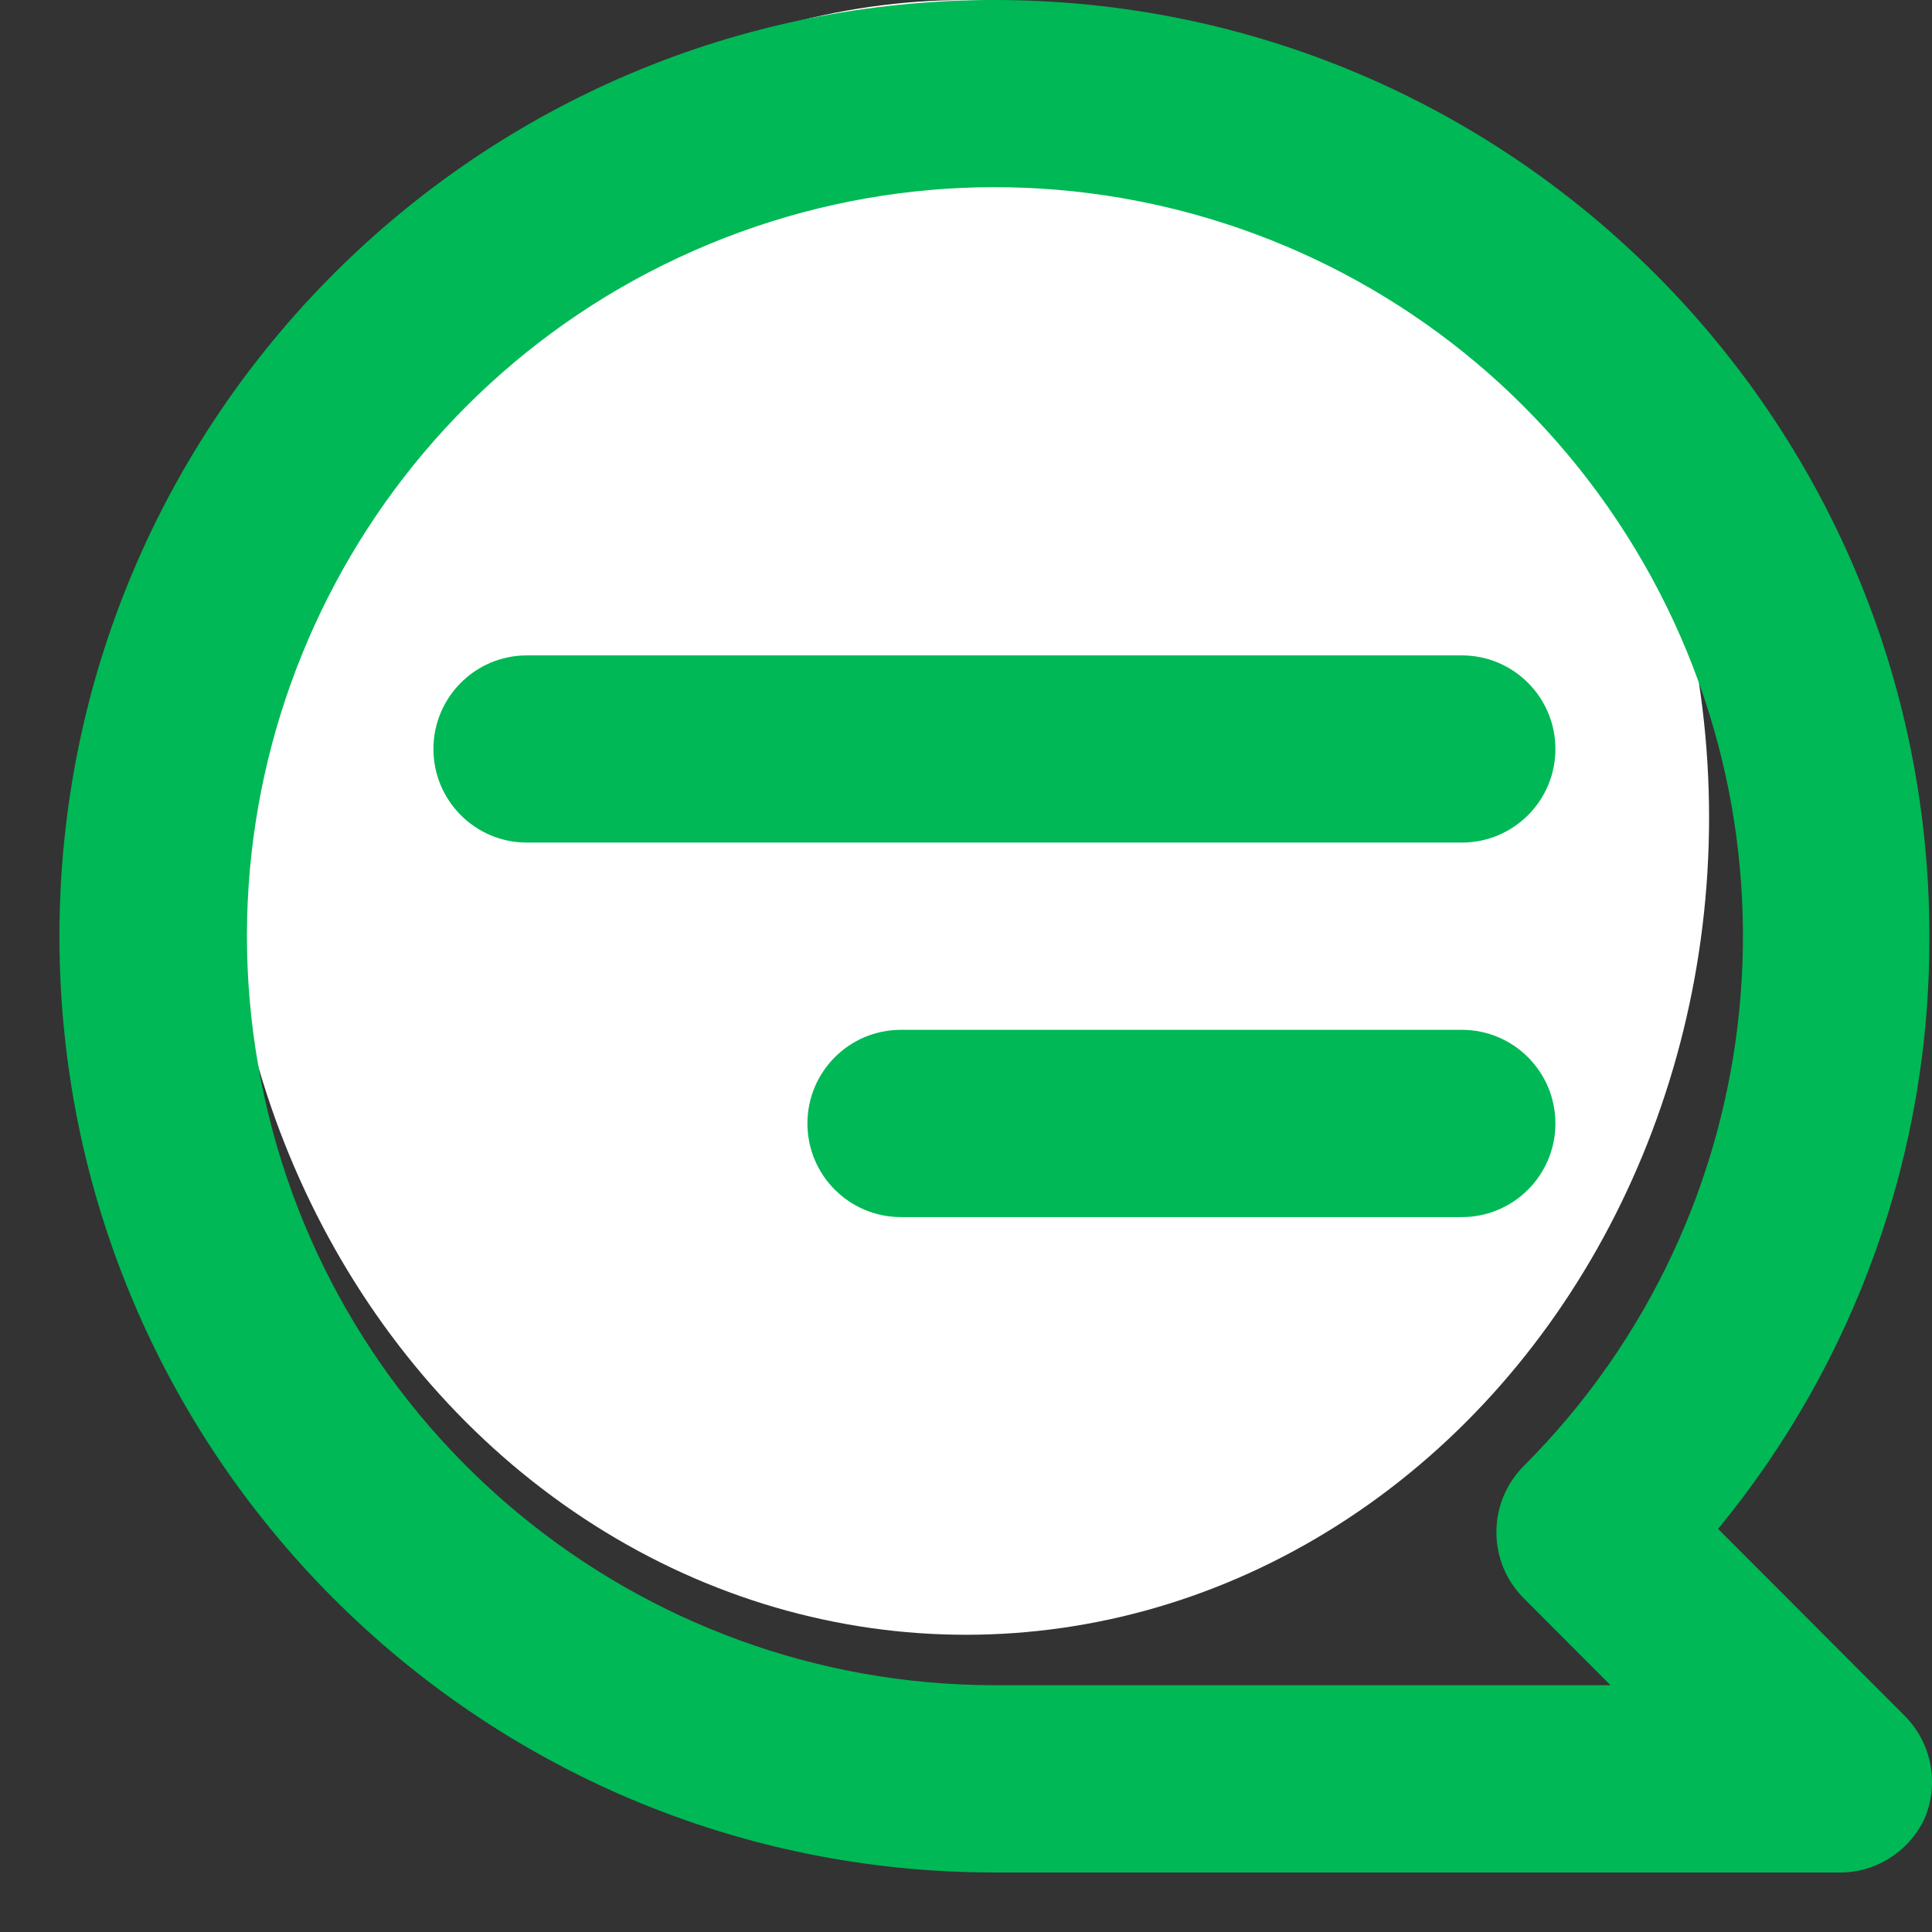
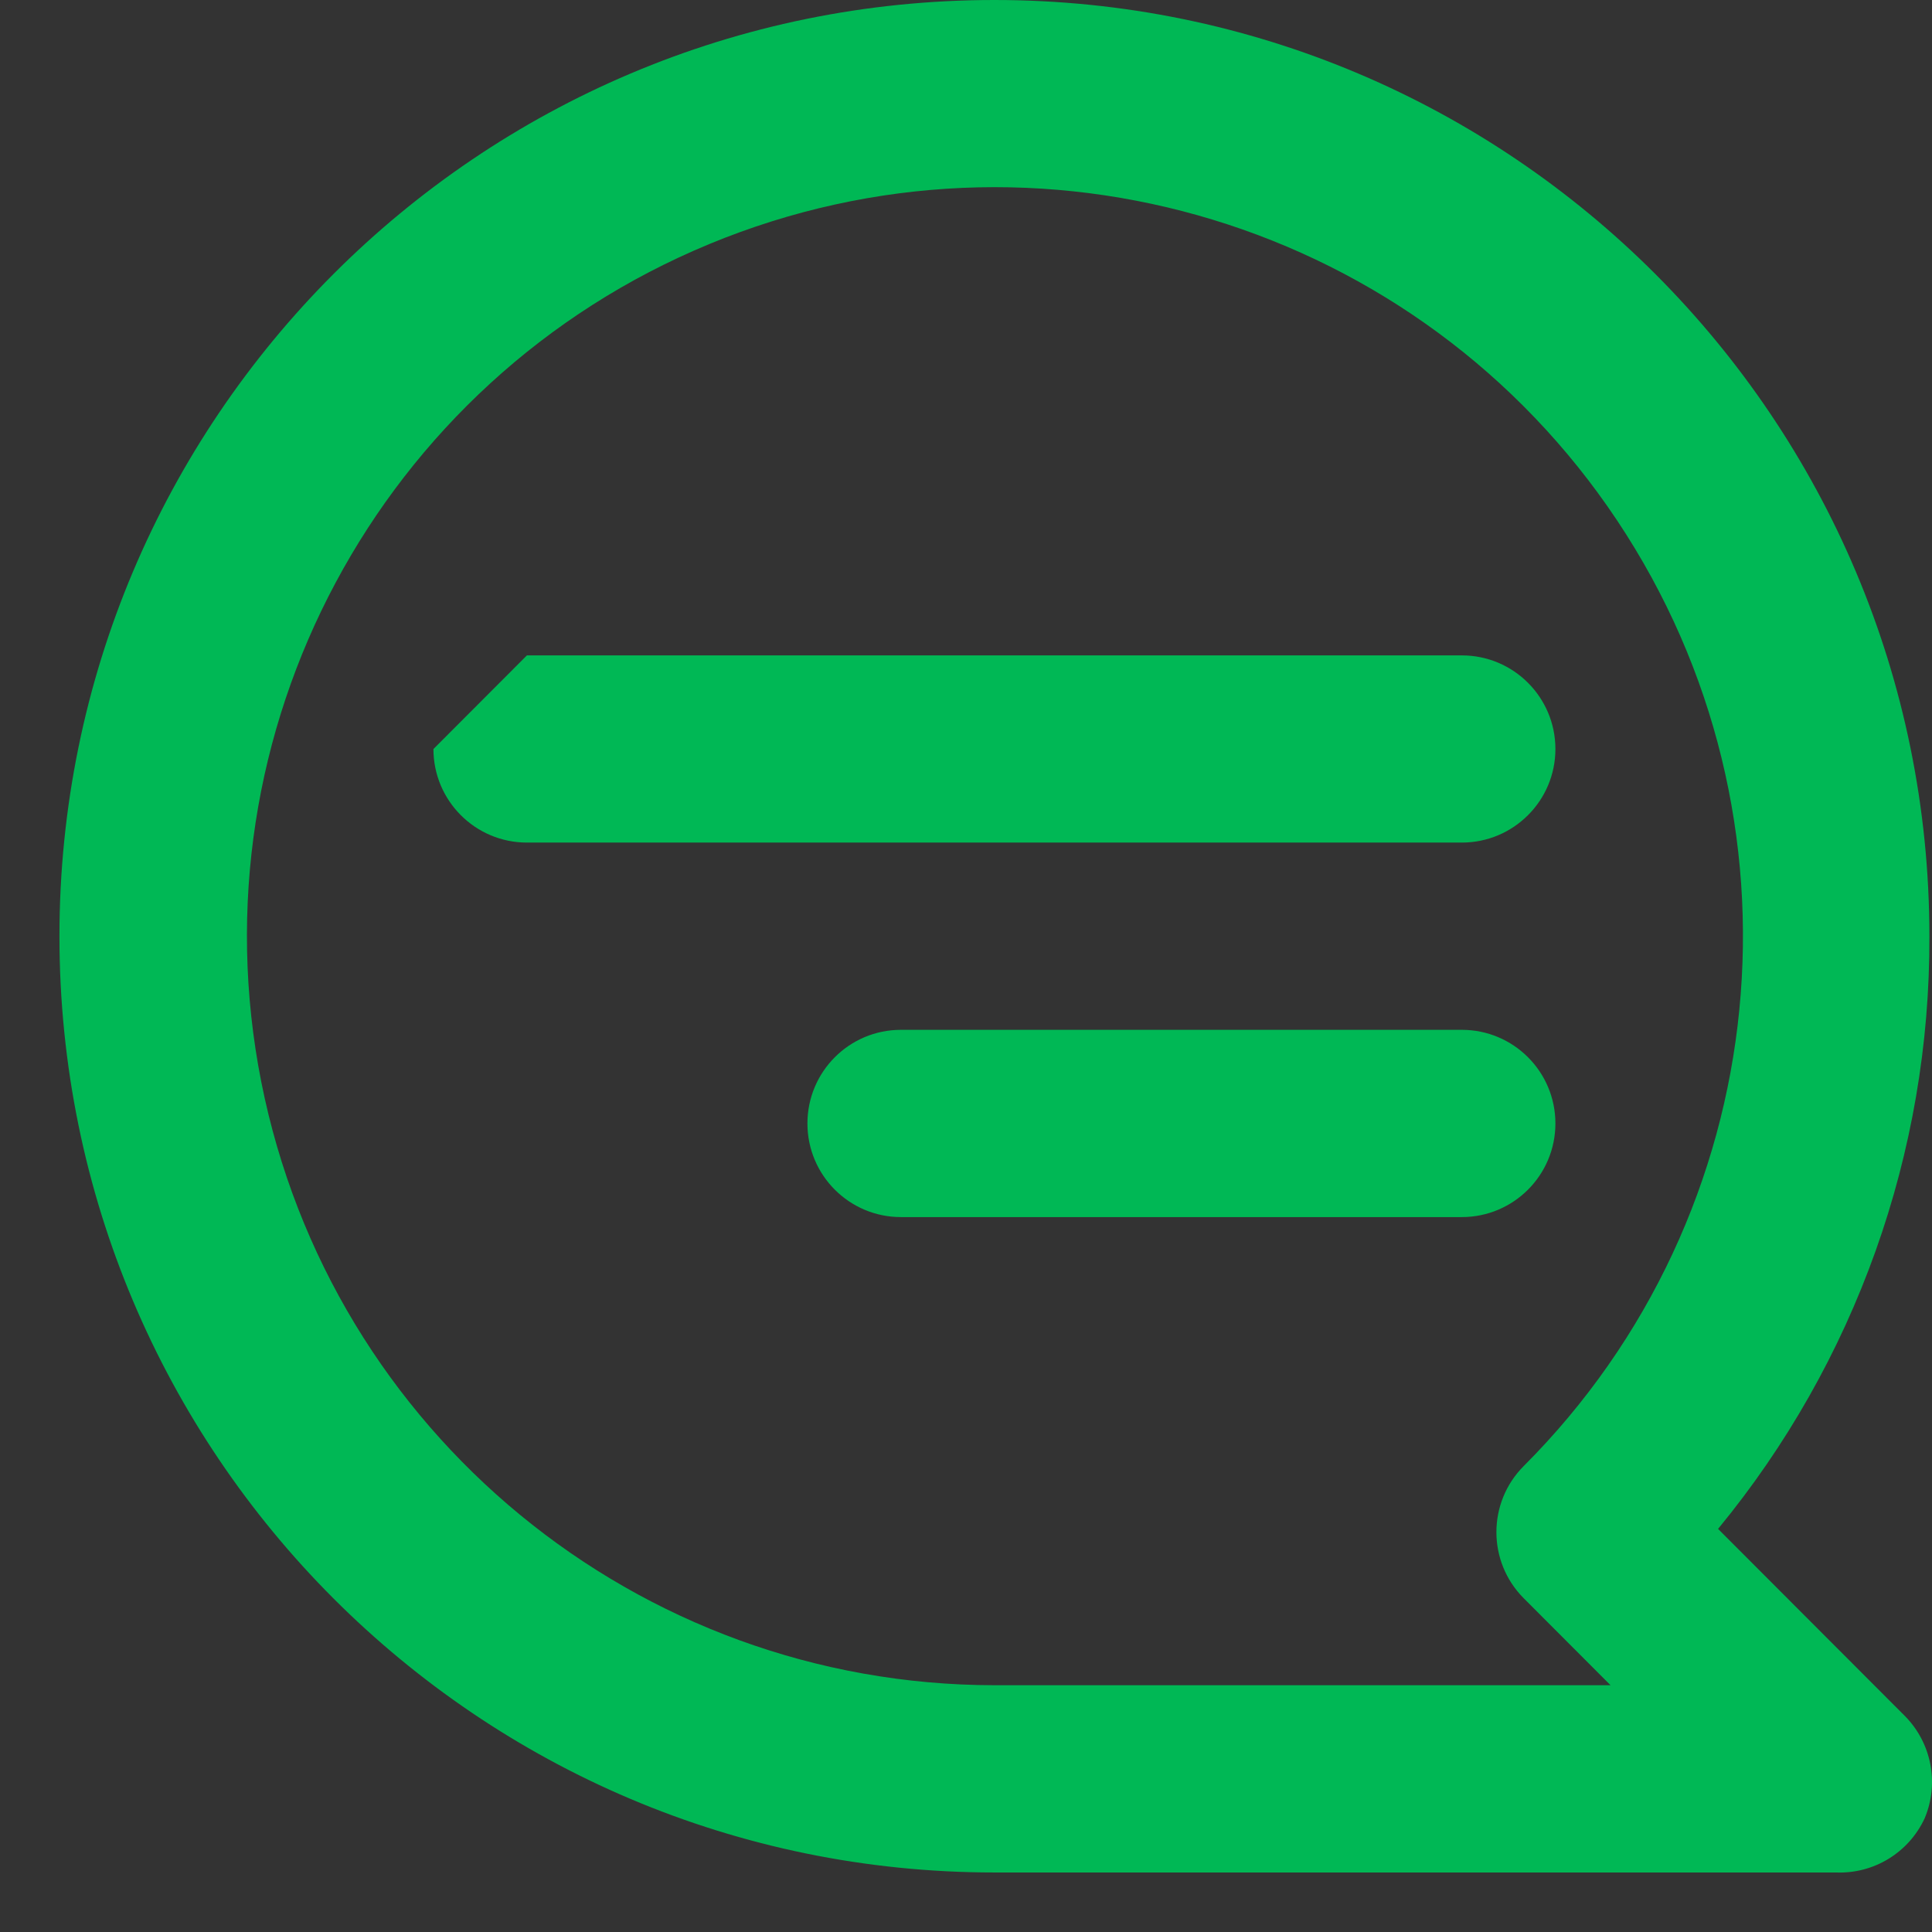
<svg xmlns="http://www.w3.org/2000/svg" width="26px" height="26px" viewBox="0 0 26 26" version="1.1">
  <rect x="0" y="0" width="26" height="26" fill="#333333" stroke="none" />
  <title>Group 5</title>
  <g id="desktop" stroke="none" stroke-width="1" fill="none" fill-rule="evenodd">
    <g id="produtor" transform="translate(-571, -5406)">
      <g id="Group-5" transform="translate(571, 5406)">
-         <ellipse id="Oval" fill="#FFFFFF" cx="13" cy="11" rx="10" ry="11" />
        <g id="comment-lines" transform="translate(13, 13) scale(-1, 1) translate(-13, -13) " fill="#00B855" fill-rule="nonzero">
-           <path d="M18.909,8.82 L6.327,8.82 C5.632,8.82 5.068,9.384 5.068,10.08 C5.068,10.775 5.632,11.339 6.327,11.339 L18.909,11.339 C19.604,11.339 20.167,10.775 20.167,10.08 C20.167,9.384 19.604,8.82 18.909,8.82 Z M13.876,13.859 L6.327,13.859 C5.632,13.859 5.068,14.423 5.068,15.119 C5.068,15.815 5.632,16.379 6.327,16.379 L13.876,16.379 C14.571,16.379 15.134,15.815 15.134,15.119 C15.134,14.423 14.571,13.859 13.876,13.859 Z M12.618,0 C5.669,0 0.035,5.641 0.035,12.599 C0.024,15.509 1.03,18.33 2.879,20.575 L0.363,23.095 C0.006,23.457 -0.099,23.999 0.098,24.468 C0.312,24.932 0.784,25.22 1.294,25.199 L12.618,25.199 C19.567,25.199 25.2,19.558 25.2,12.599 C25.2,5.641 19.567,0 12.618,0 Z M12.618,22.679 L4.326,22.679 L5.496,21.507 C5.984,21.016 5.984,20.222 5.496,19.731 C2.099,16.333 1.572,11.004 4.237,7.005 C6.902,3.005 12.018,1.447 16.456,3.285 C20.893,5.122 23.417,9.842 22.484,14.559 C21.55,19.275 17.42,22.675 12.618,22.679 L12.618,22.679 Z" id="Shape" />
+           <path d="M18.909,8.82 L6.327,8.82 C5.632,8.82 5.068,9.384 5.068,10.08 C5.068,10.775 5.632,11.339 6.327,11.339 L18.909,11.339 C19.604,11.339 20.167,10.775 20.167,10.08 Z M13.876,13.859 L6.327,13.859 C5.632,13.859 5.068,14.423 5.068,15.119 C5.068,15.815 5.632,16.379 6.327,16.379 L13.876,16.379 C14.571,16.379 15.134,15.815 15.134,15.119 C15.134,14.423 14.571,13.859 13.876,13.859 Z M12.618,0 C5.669,0 0.035,5.641 0.035,12.599 C0.024,15.509 1.03,18.33 2.879,20.575 L0.363,23.095 C0.006,23.457 -0.099,23.999 0.098,24.468 C0.312,24.932 0.784,25.22 1.294,25.199 L12.618,25.199 C19.567,25.199 25.2,19.558 25.2,12.599 C25.2,5.641 19.567,0 12.618,0 Z M12.618,22.679 L4.326,22.679 L5.496,21.507 C5.984,21.016 5.984,20.222 5.496,19.731 C2.099,16.333 1.572,11.004 4.237,7.005 C6.902,3.005 12.018,1.447 16.456,3.285 C20.893,5.122 23.417,9.842 22.484,14.559 C21.55,19.275 17.42,22.675 12.618,22.679 L12.618,22.679 Z" id="Shape" />
        </g>
      </g>
    </g>
  </g>
</svg>